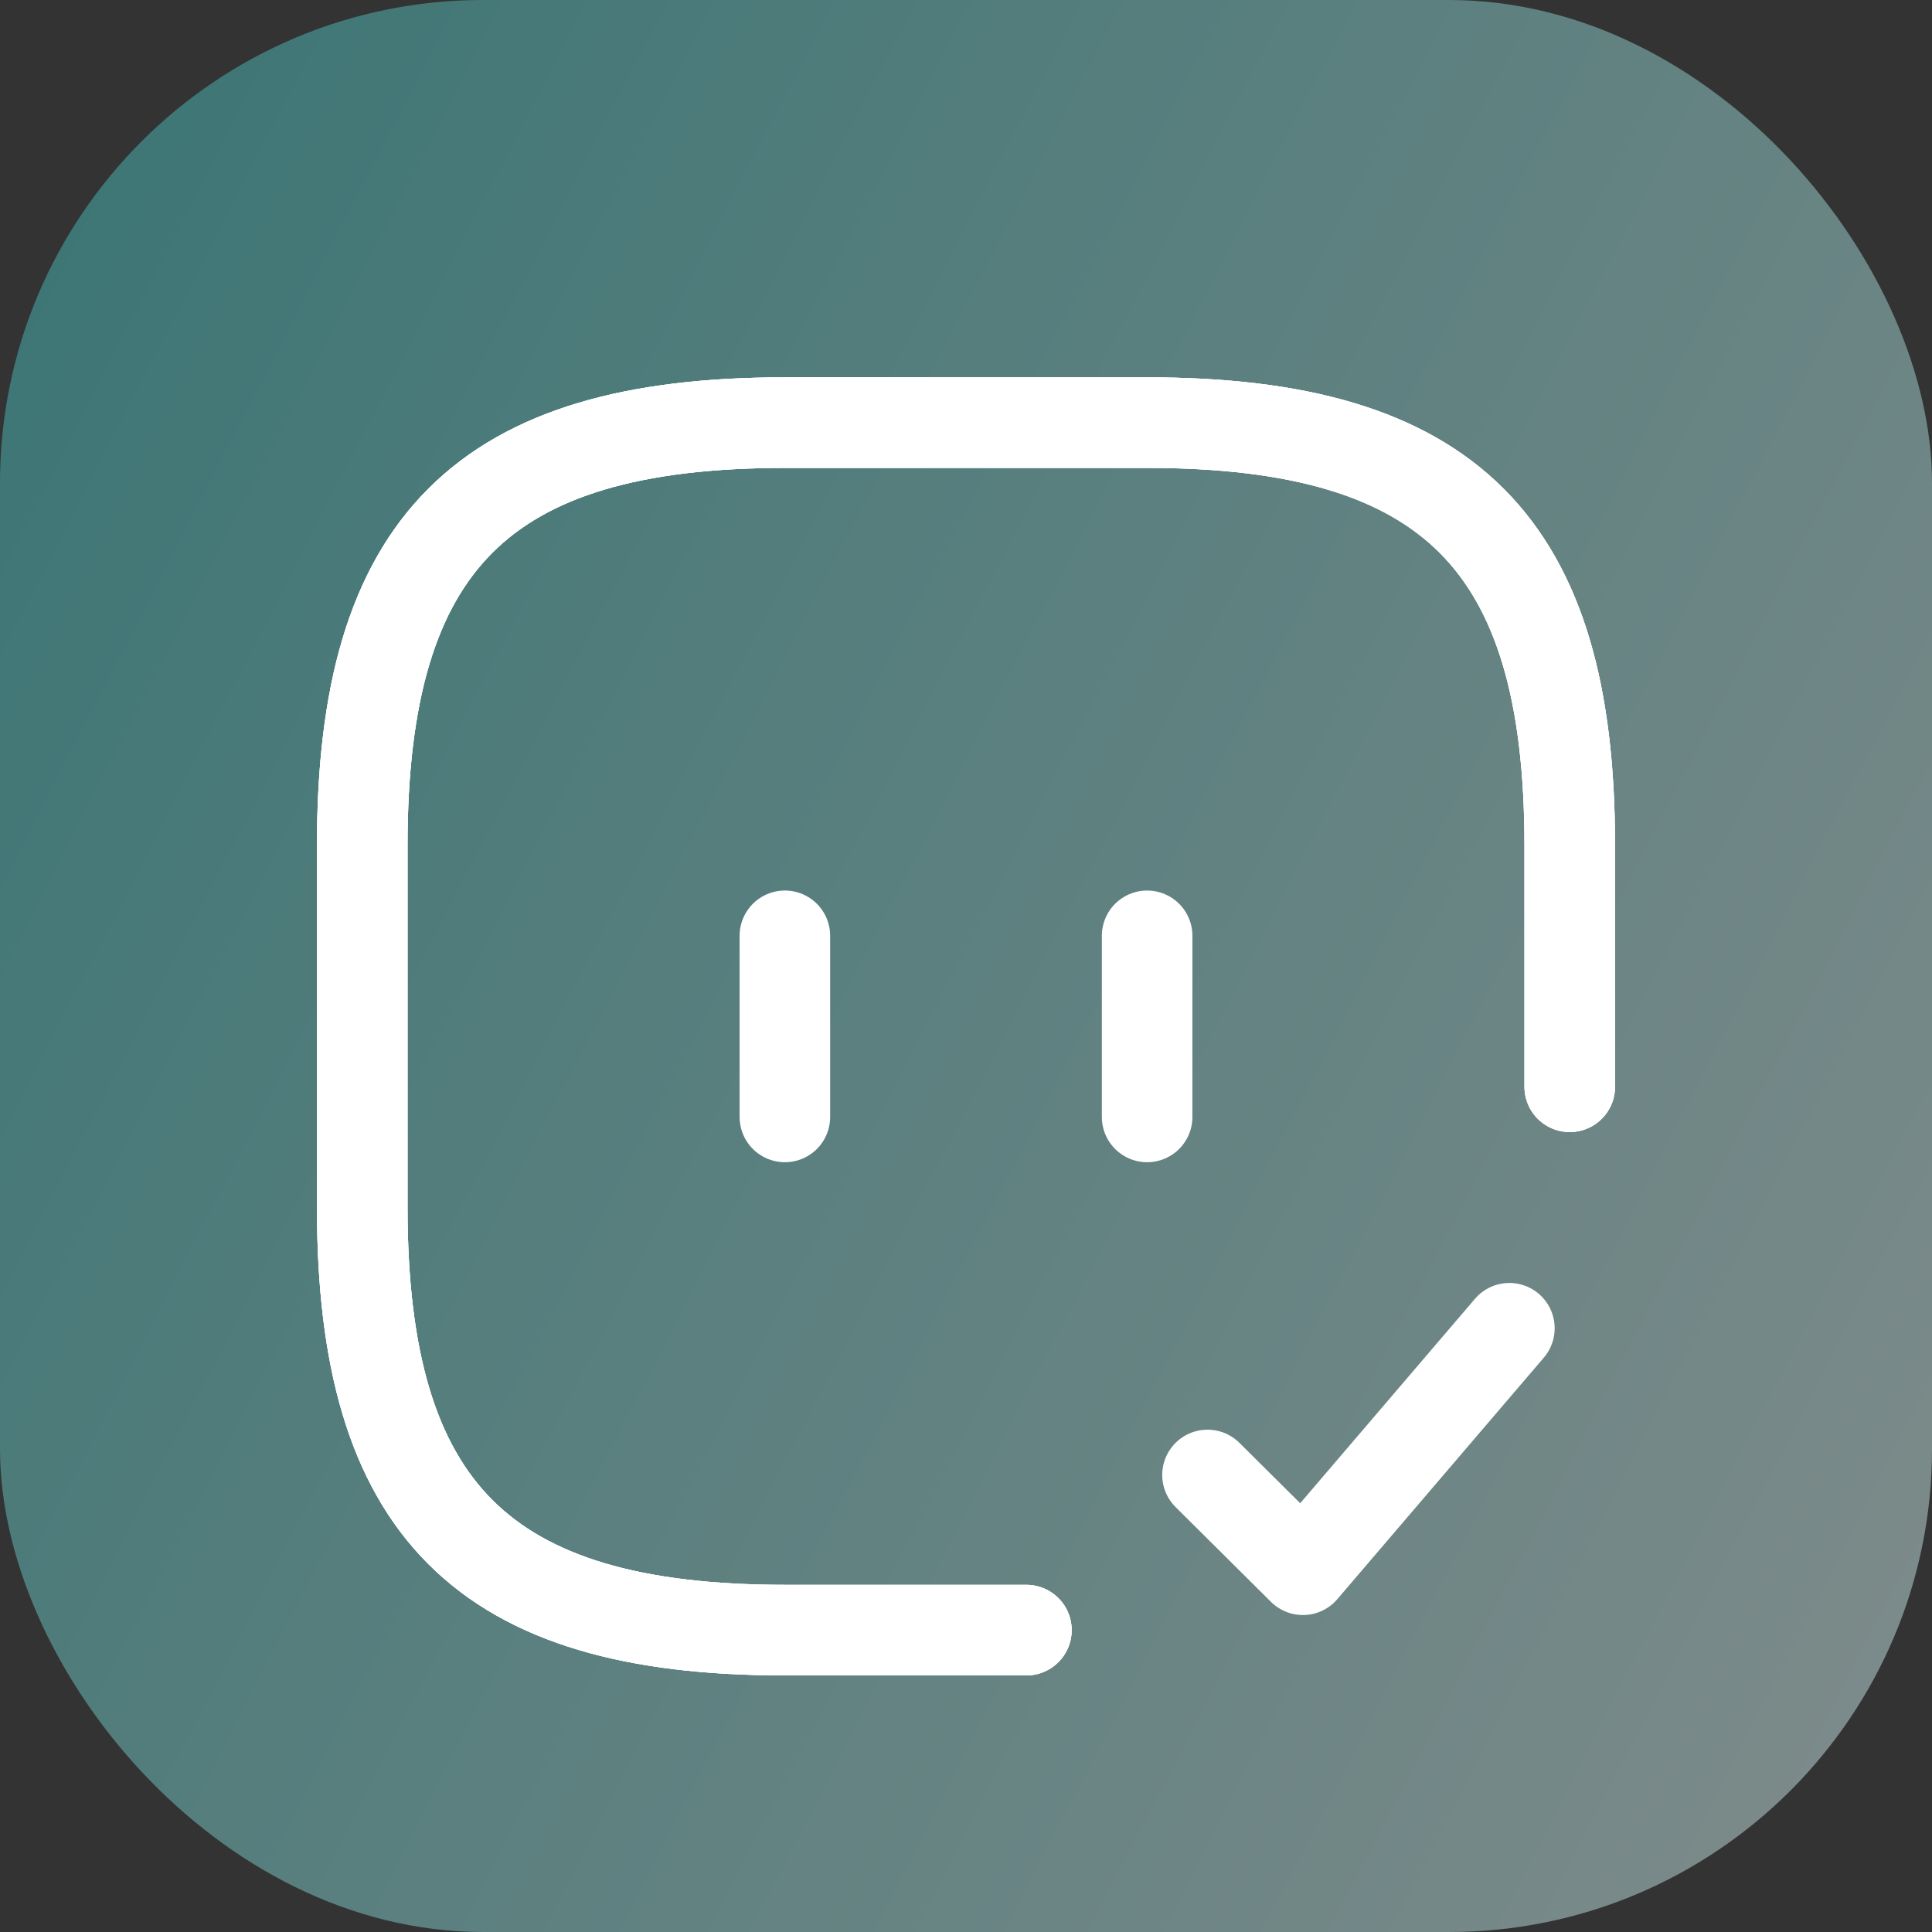
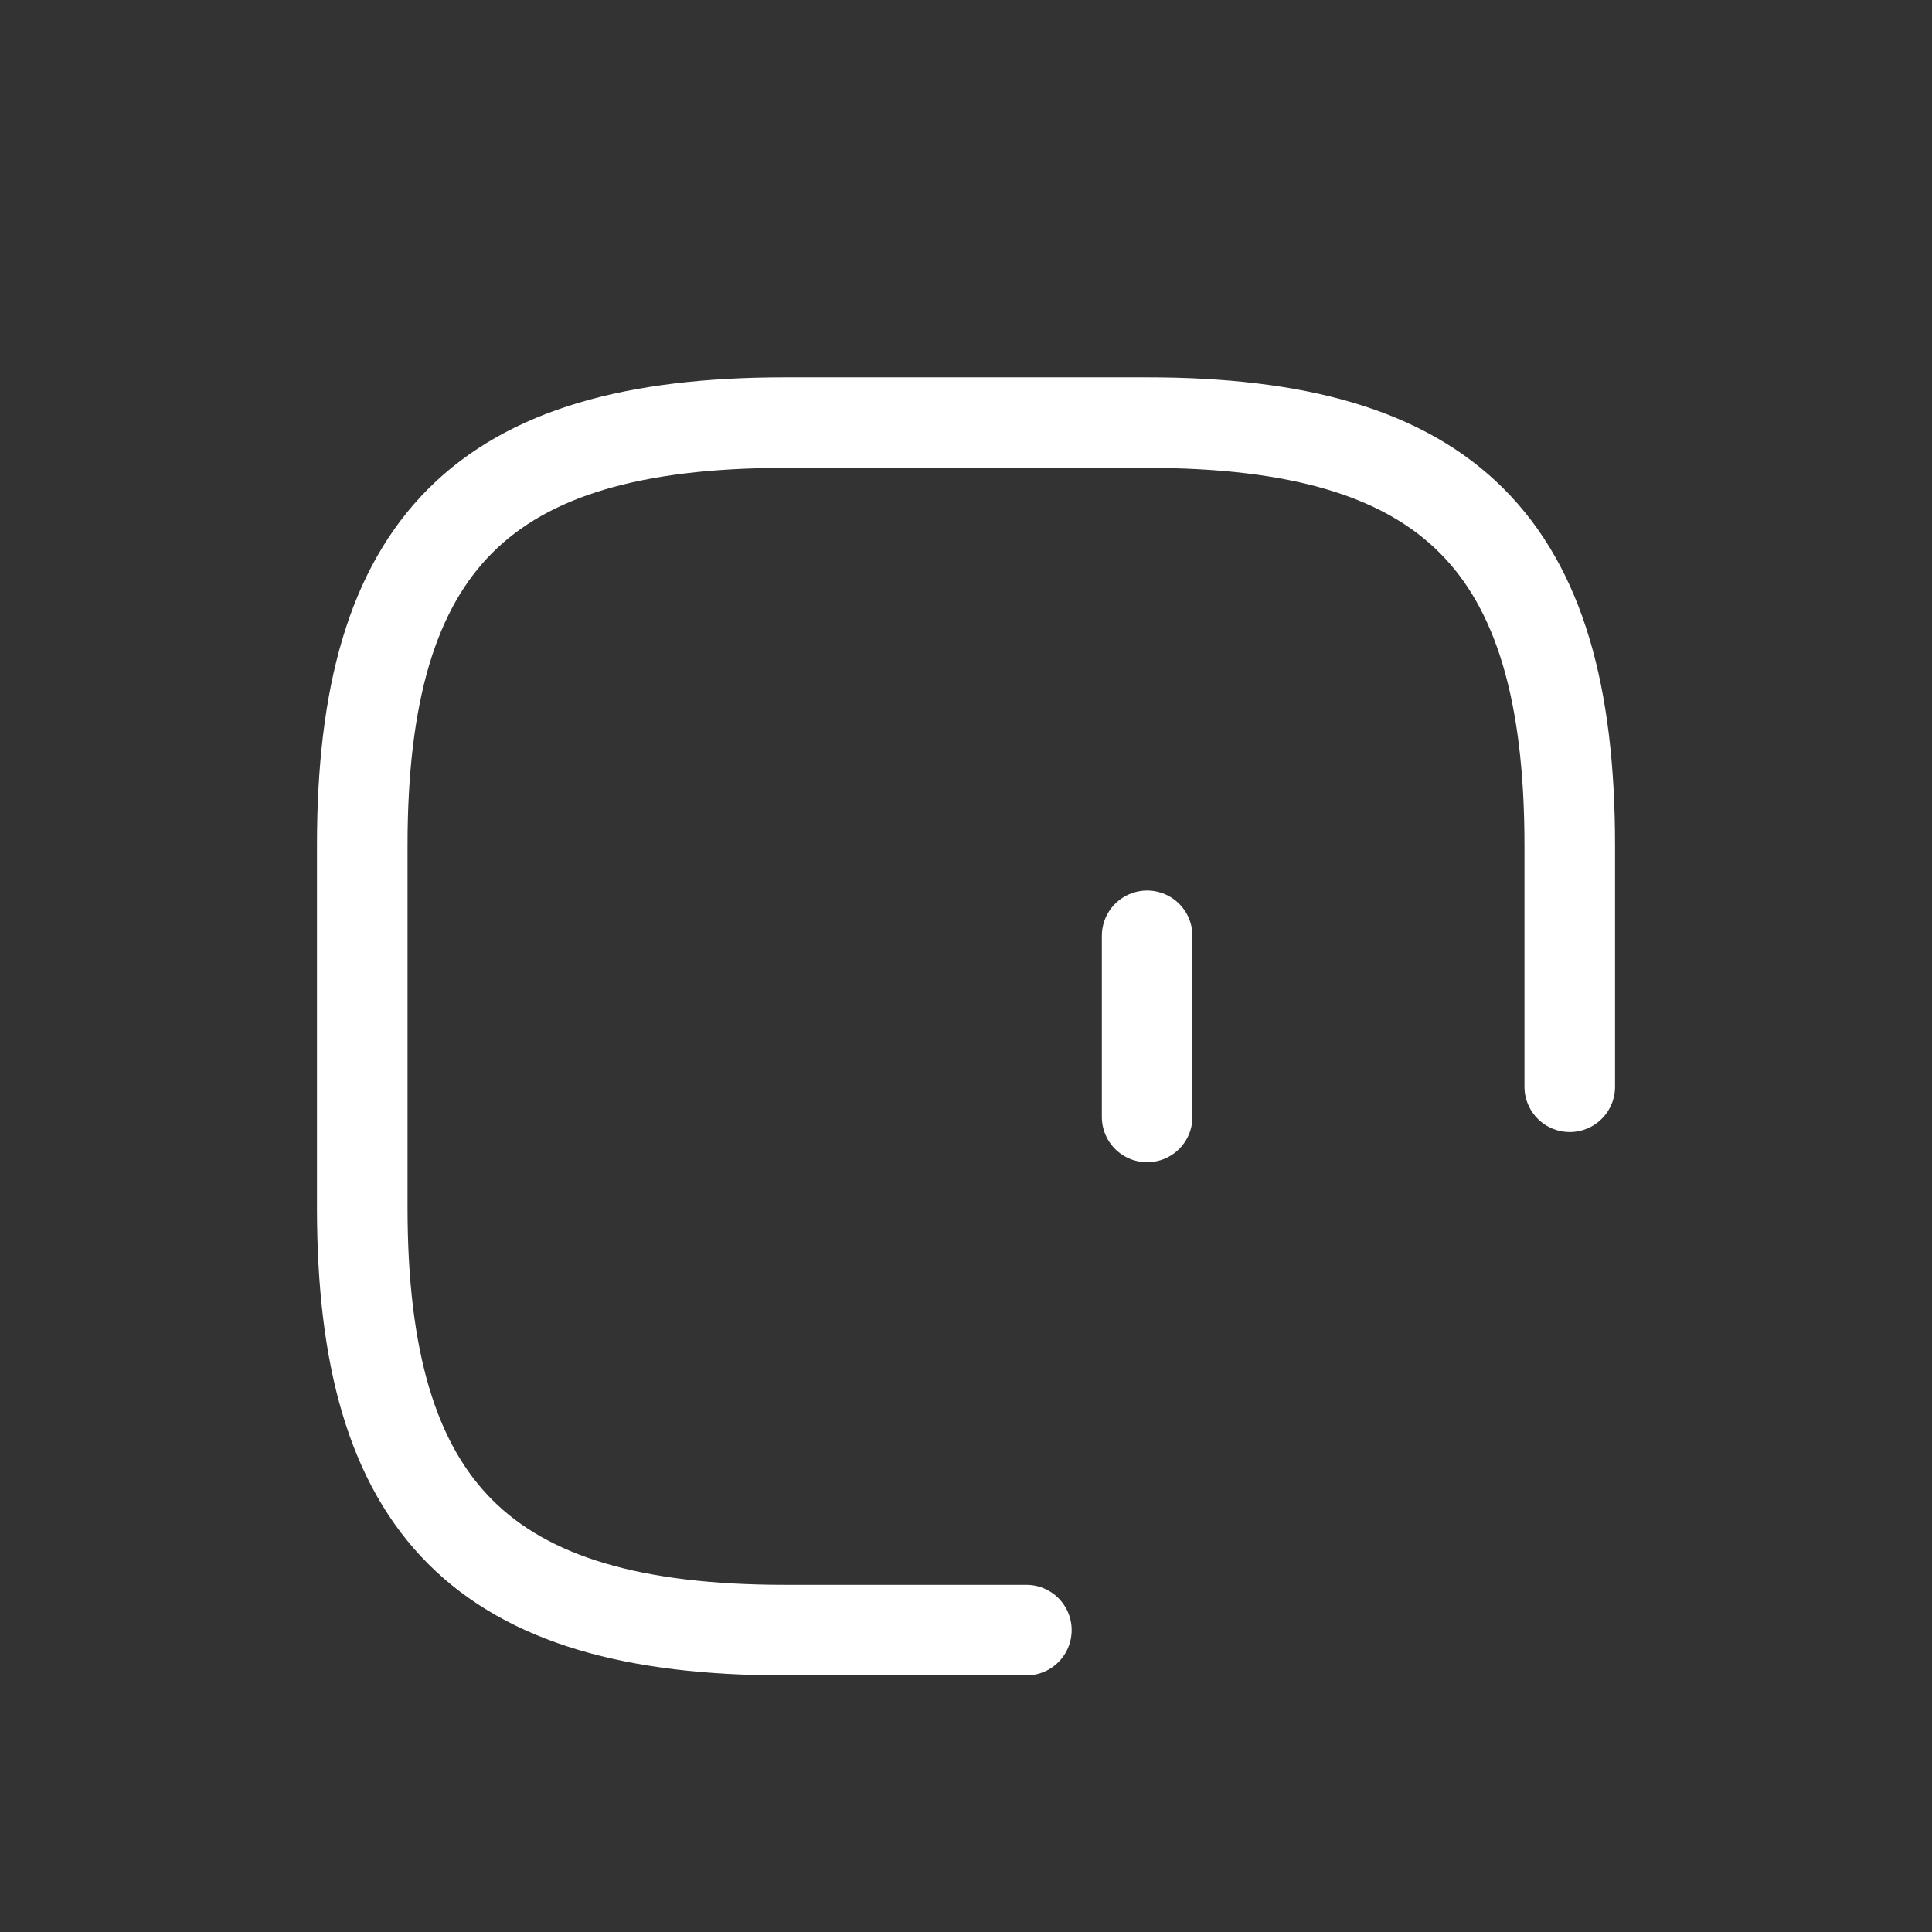
<svg xmlns="http://www.w3.org/2000/svg" width="32" height="32" viewBox="0 0 32 32" fill="none">
  <rect x="0" y="0" width="32" height="32" fill="#333333" stroke="none" />
-   <rect opacity="0.5" width="32" height="32" rx="8" fill="url(#paint0_linear_381_6744)" />
  <path d="M26 18V14C26 9 24 7 19 7H13C8 7 6 9 6 14V20C6 25 8 27 13 27H17" stroke="white" stroke-width="1.5" stroke-linecap="round" stroke-linejoin="round" />
-   <path d="M26 18V14C26 9 24 7 19 7H13C8 7 6 9 6 14V20C6 25 8 27 13 27H17" stroke="white" stroke-width="1.5" stroke-linecap="round" stroke-linejoin="round" />
-   <path d="M26 18V14C26 9 24 7 19 7H13C8 7 6 9 6 14V20C6 25 8 27 13 27H17" stroke="white" stroke-width="1.5" stroke-linecap="round" stroke-linejoin="round" />
-   <path d="M20 24.43L21.58 26L25 22" stroke="white" stroke-width="1.5" stroke-linecap="round" stroke-linejoin="round" />
-   <path d="M13 15.5V18.5" stroke="white" stroke-width="1.5" stroke-linecap="round" stroke-linejoin="round" />
  <path d="M19 15.5V18.5" stroke="white" stroke-width="1.5" stroke-linecap="round" stroke-linejoin="round" />
  <defs>
    <linearGradient id="paint0_linear_381_6744" x1="-0.921" y1="3.45475e-07" x2="39.434" y2="20.781" gradientUnits="userSpaceOnUse">
      <stop stop-color="#3EB7B5" />
      <stop offset="1" stop-color="#D3E7E6" />
    </linearGradient>
  </defs>
</svg>